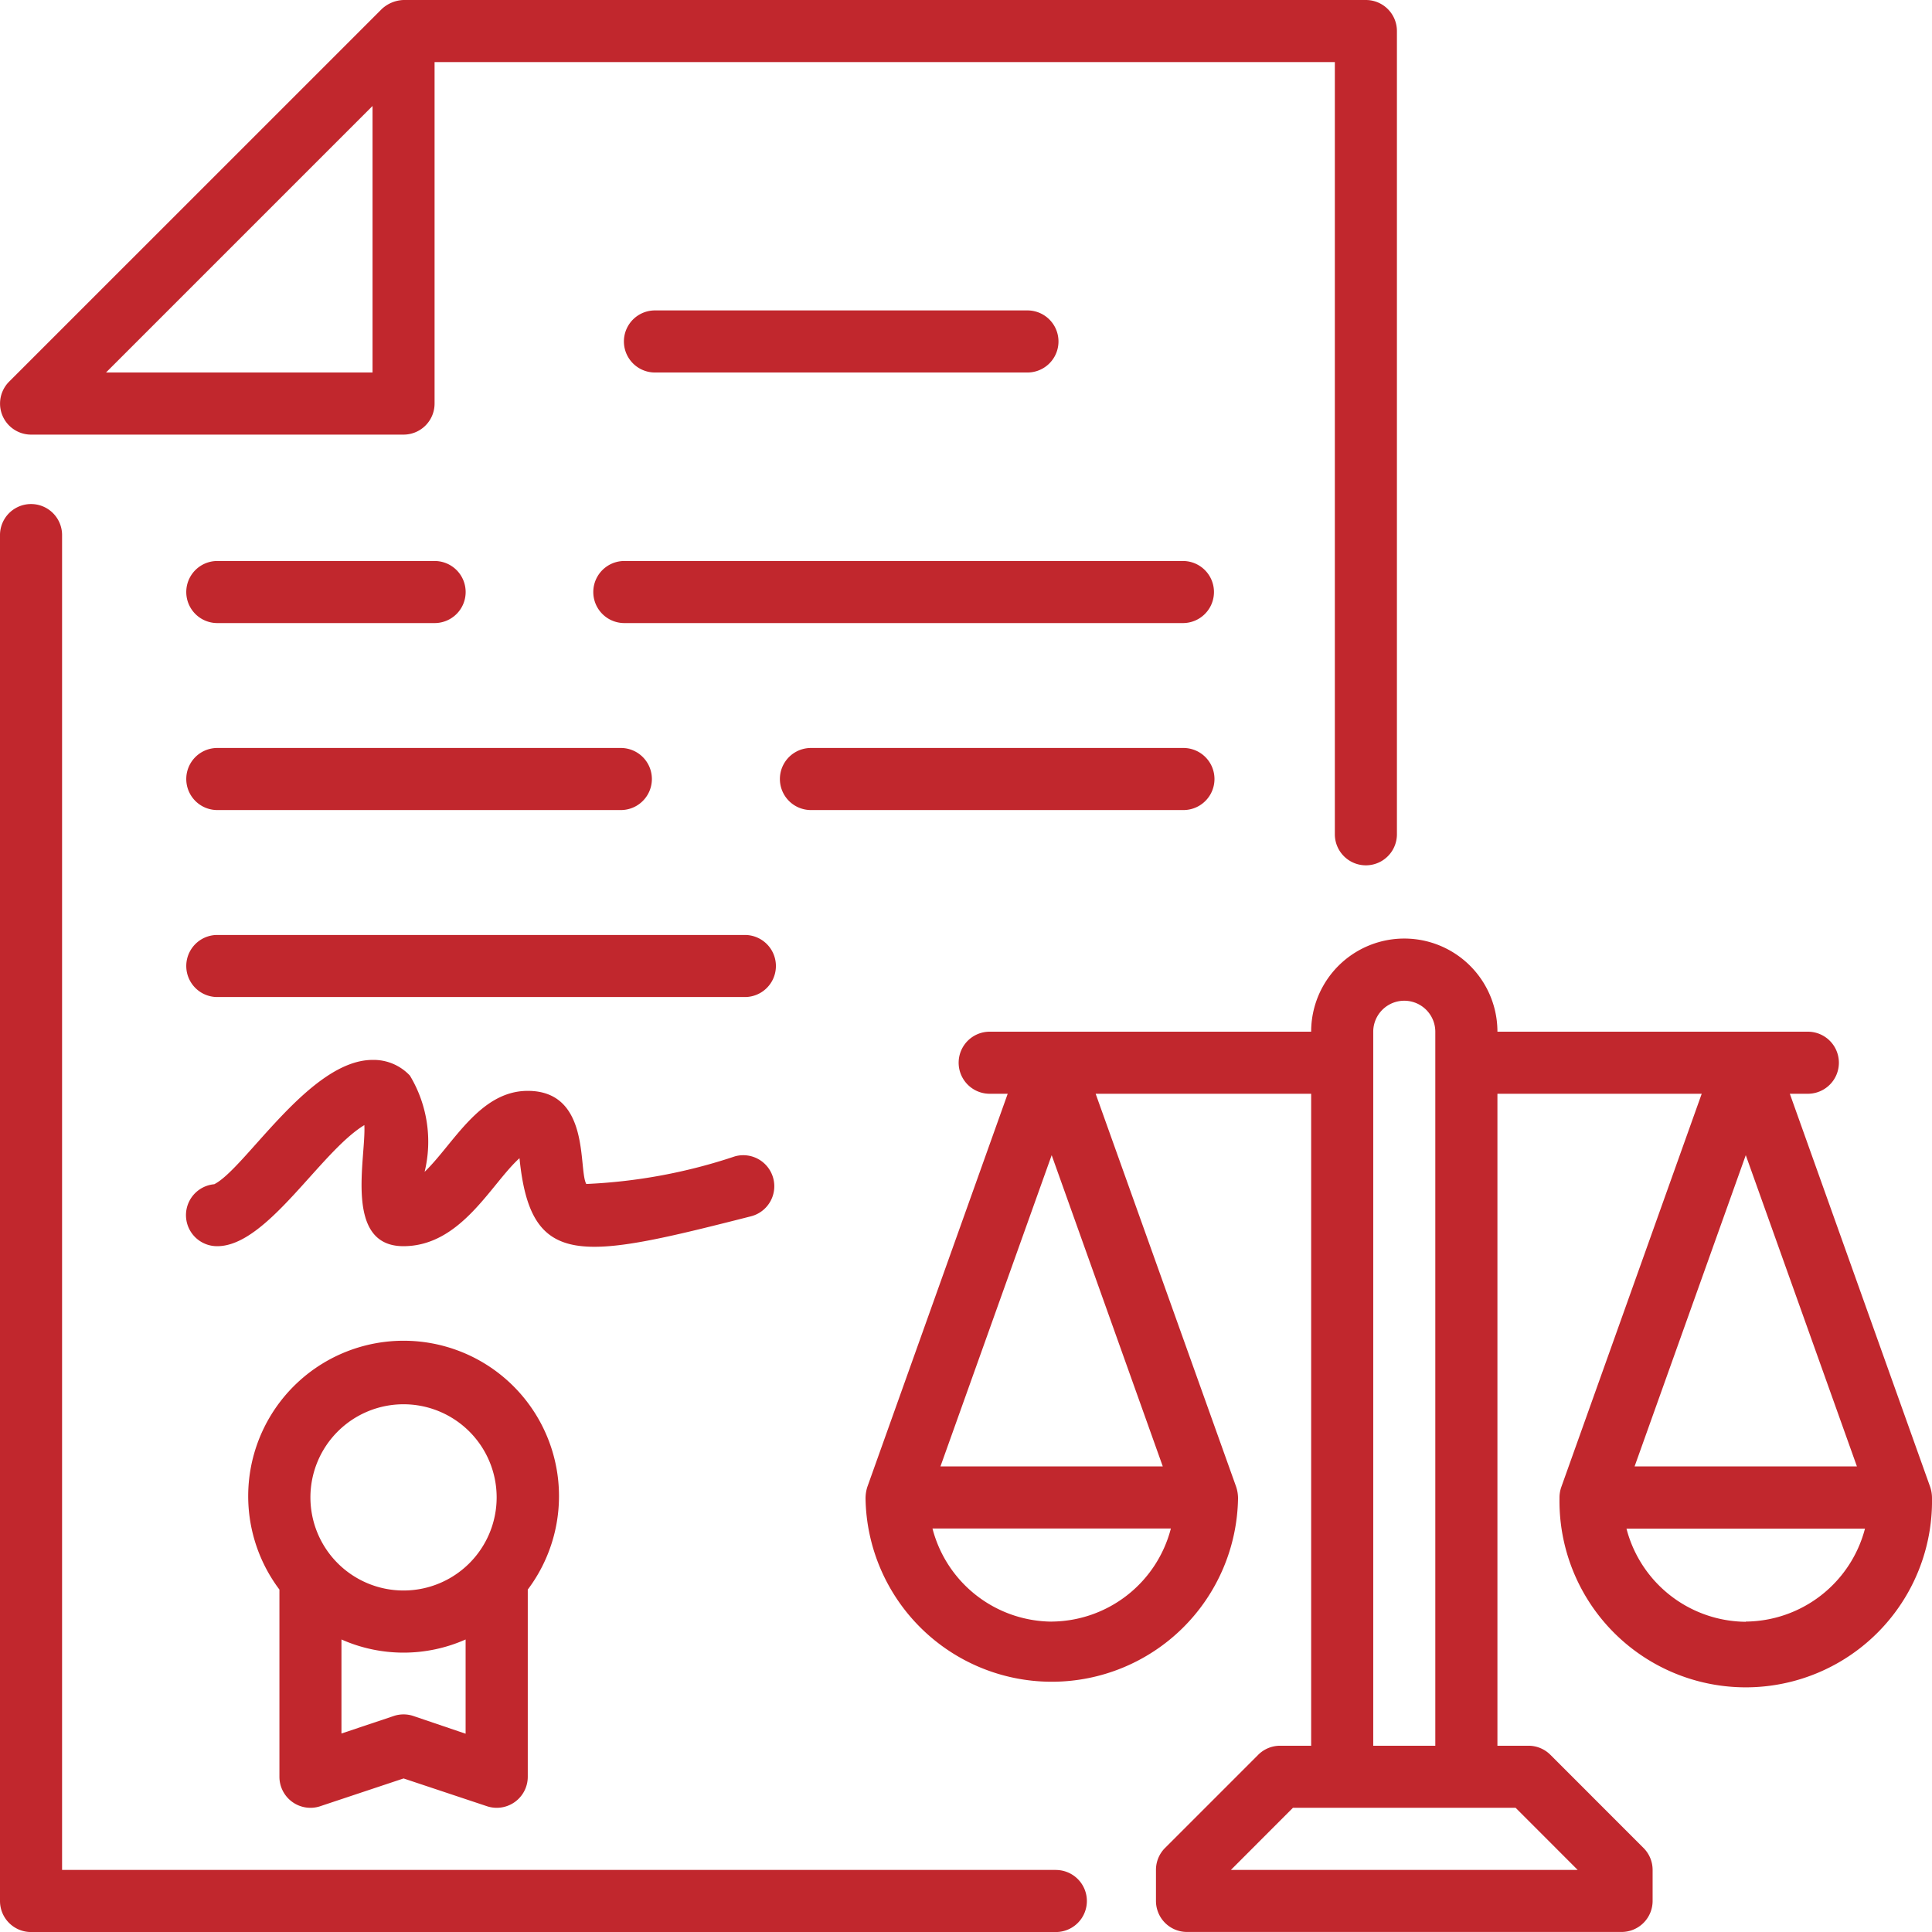
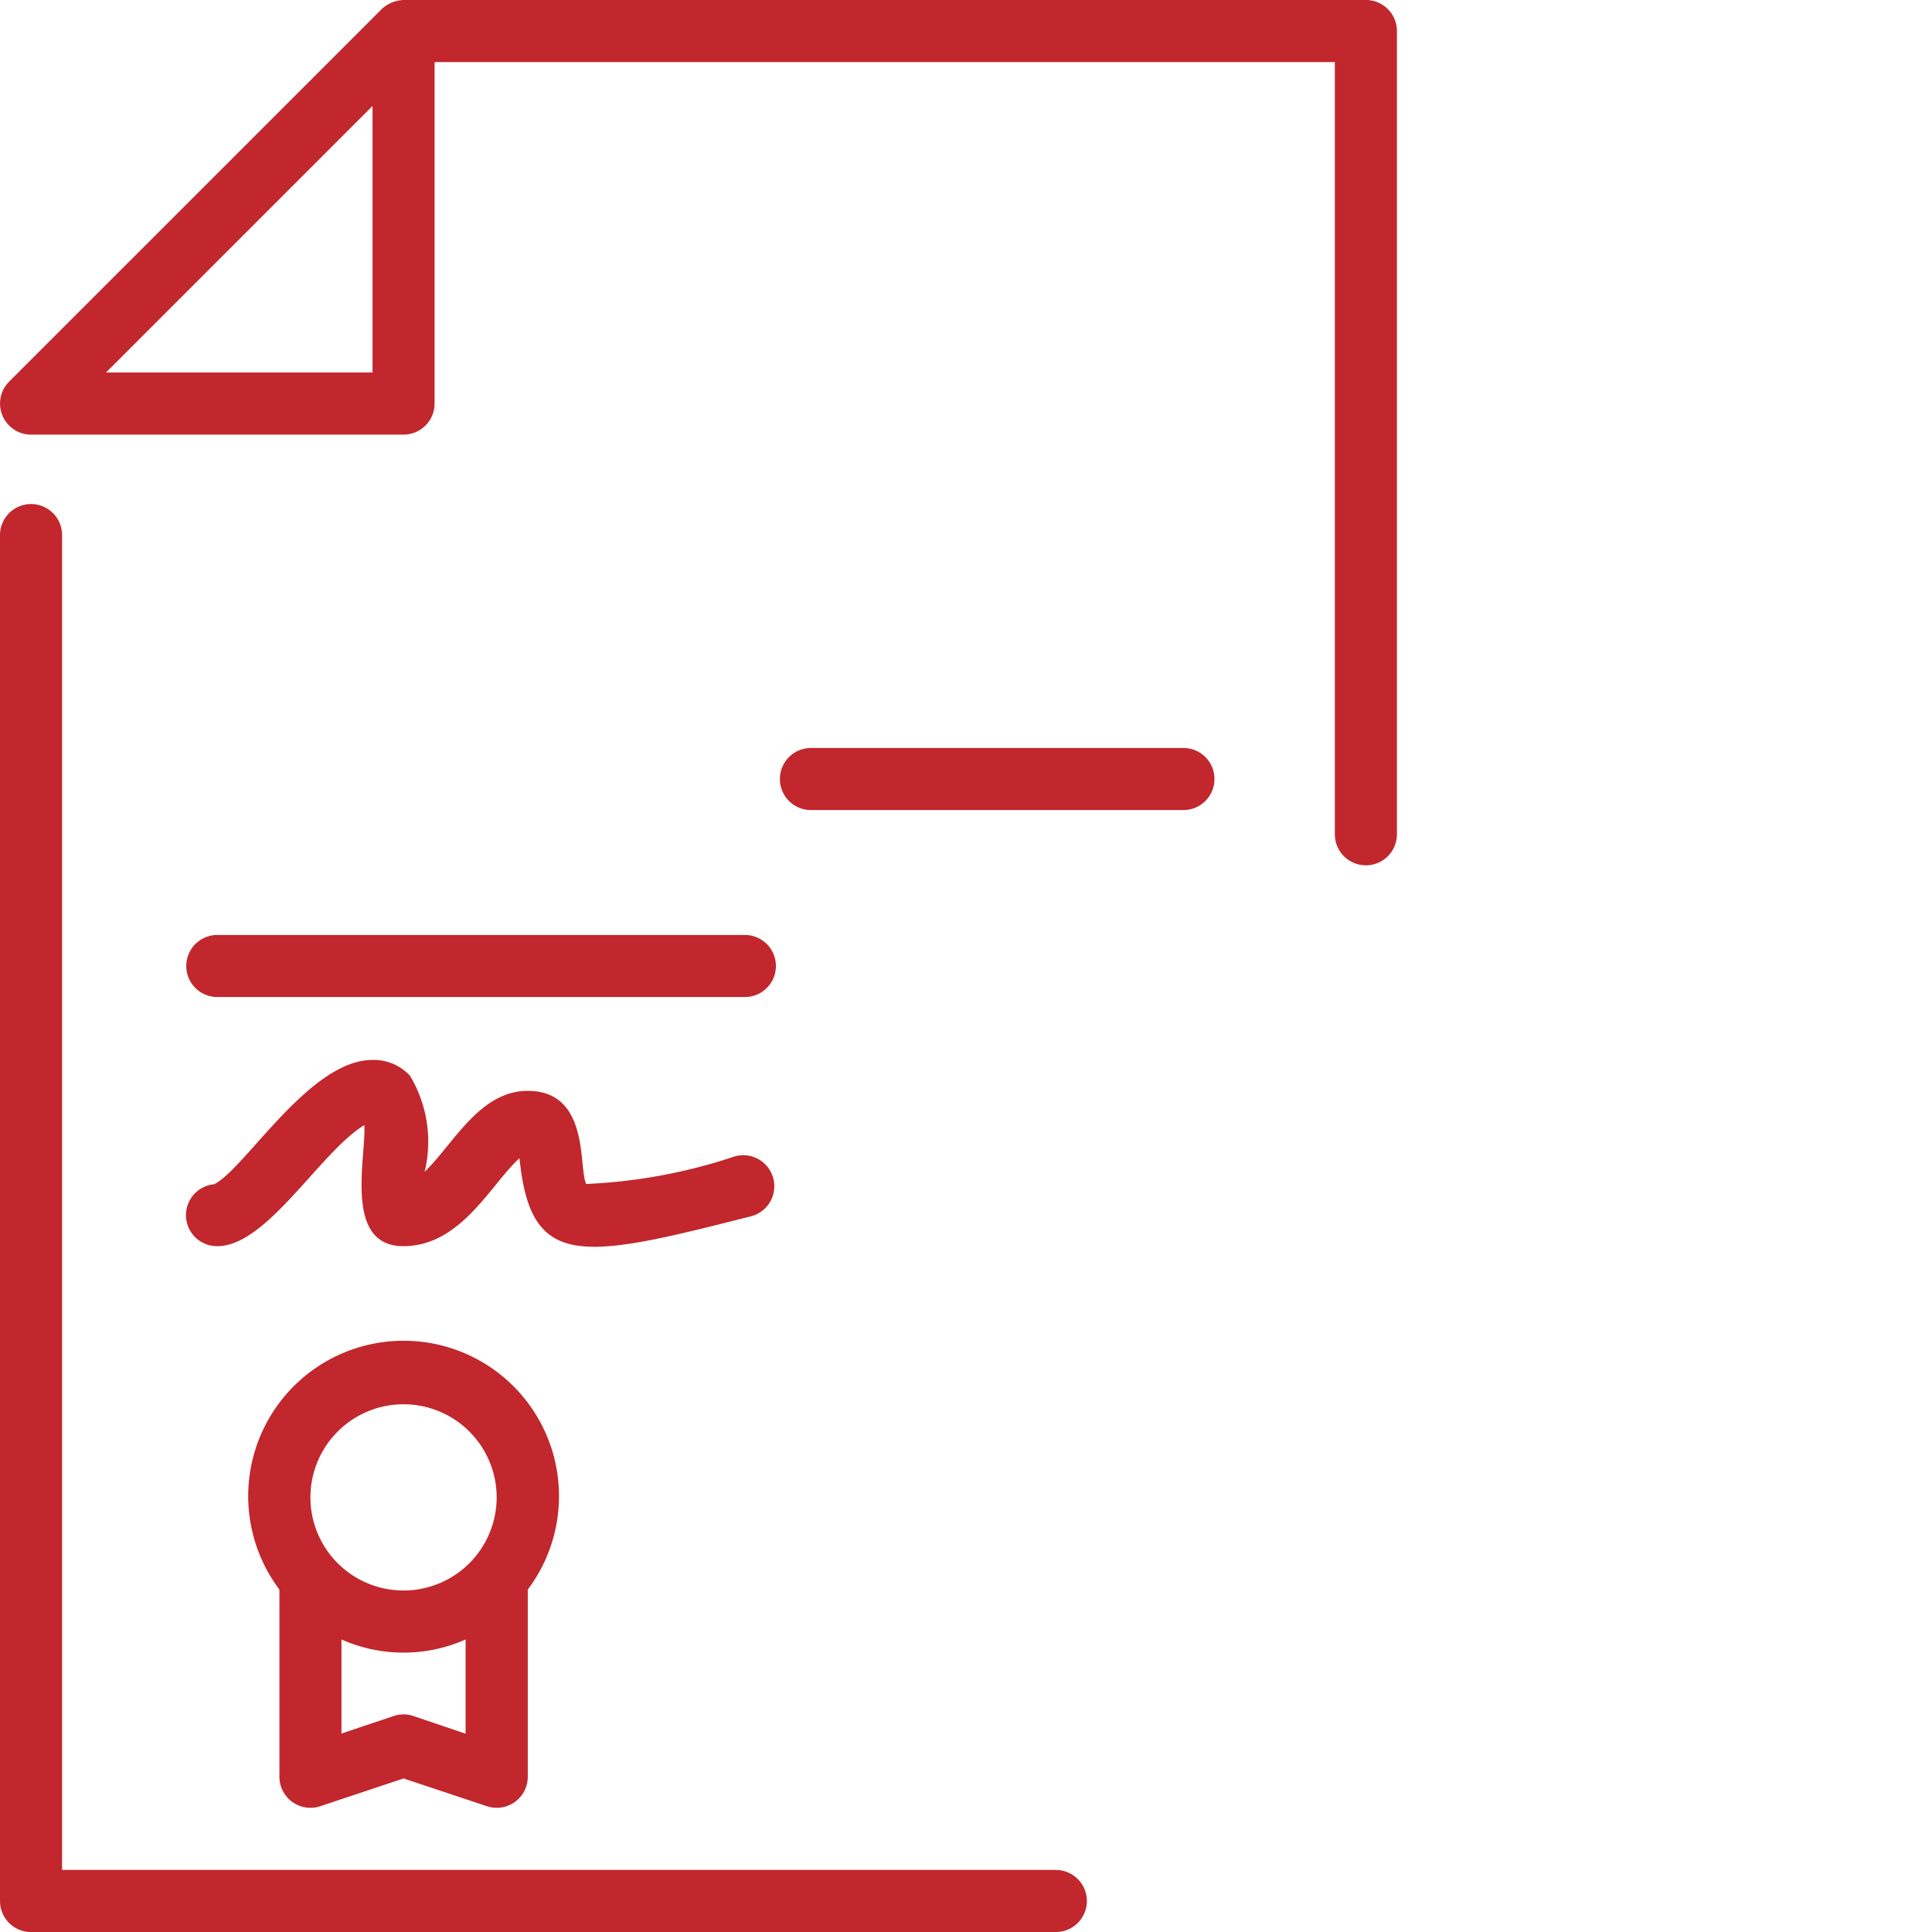
<svg xmlns="http://www.w3.org/2000/svg" width="46" height="46" viewBox="0 0 46 46">
  <g id="o-kancelarii-icon-04" transform="translate(-1 -1)">
    <path id="Path_193" data-name="Path 193" d="M26.139,49.521H2.478V17.739a.739.739,0,1,0-1.478,0V50.26A.739.739,0,0,0,1.739,51h24.4a.739.739,0,1,0,0-1.478Z" transform="translate(0 -3.999)" fill="#c1272d" />
    <path id="Path_194" data-name="Path 194" d="M1.739,11.348h8.869a.739.739,0,0,0,.739-.739V2.478H32.782V20.864a.739.739,0,1,0,1.478,0V1.739A.739.739,0,0,0,33.521,1H10.609a.8.8,0,0,0-.517.213L1.218,10.086a.739.739,0,0,0,.522,1.262ZM9.87,3.523V9.869H3.524Z" transform="translate(0)" fill="#c1272d" />
-     <path id="Path_195" data-name="Path 195" d="M53.993,44.062,50.651,34.7h.429a.739.739,0,1,0,0-1.478H43.689a2.217,2.217,0,0,0-4.435,0H31.6a.739.739,0,1,0,0,1.478h.429l-3.342,9.36a.909.909,0,0,0-.043.271,4.435,4.435,0,0,0,8.869,0,.882.882,0,0,0-.044-.271L34.123,34.7h5.131V50.223h-.739a.739.739,0,0,0-.522.216l-2.217,2.217a.739.739,0,0,0-.217.523v.739a.739.739,0,0,0,.739.739H46.645a.739.739,0,0,0,.739-.739V53.18a.739.739,0,0,0-.216-.522L44.951,50.44a.739.739,0,0,0-.523-.217h-.739V34.7h4.864l-3.342,9.36a.766.766,0,0,0-.044.271,4.435,4.435,0,1,0,8.869,0A.84.84,0,0,0,53.993,44.062Zm-20.917-7.9,2.645,7.41H30.428Zm0,11.106a2.956,2.956,0,0,1-2.838-2.217h5.676A2.956,2.956,0,0,1,33.075,47.267ZM45.6,53.18H37.343L38.821,51.7h5.3Zm-4.868-2.956v-17a.739.739,0,0,1,1.478,0v17Zm11.516-6.652H46.955l2.647-7.41Zm-2.647,3.7a2.96,2.96,0,0,1-2.839-2.217h5.678A2.96,2.96,0,0,1,49.6,47.267Z" transform="translate(-7.036 -7.658)" fill="#c1272d" />
-     <path id="Path_196" data-name="Path 196" d="M30.608,12.478a.739.739,0,1,0,0-1.478H21.739a.739.739,0,1,0,0,1.478Z" transform="translate(-5.145 -2.609)" fill="#c1272d" />
-     <path id="Path_197" data-name="Path 197" d="M34.043,19h-13.3a.739.739,0,1,0,0,1.478h13.3a.739.739,0,1,0,0-1.478Z" transform="translate(-4.878 -4.643)" fill="#c1272d" />
-     <path id="Path_198" data-name="Path 198" d="M7.739,20.478h5.174a.739.739,0,1,0,0-1.478H7.739a.739.739,0,1,0,0,1.478Z" transform="translate(-1.565 -4.643)" fill="#c1272d" />
    <path id="Path_199" data-name="Path 199" d="M35.608,25H26.739a.739.739,0,1,0,0,1.478h8.869a.739.739,0,1,0,0-1.478Z" transform="translate(-6.431 -6.191)" fill="#c1272d" />
-     <path id="Path_200" data-name="Path 200" d="M7.739,26.478h9.608a.739.739,0,1,0,0-1.478H7.739a.739.739,0,1,0,0,1.478Z" transform="translate(-1.565 -6.191)" fill="#c1272d" />
    <path id="Path_201" data-name="Path 201" d="M20.3,31H7.739a.739.739,0,0,0,0,1.478H20.3A.739.739,0,0,0,20.3,31Z" transform="translate(-1.565 -7.739)" fill="#c1272d" />
    <path id="Path_202" data-name="Path 202" d="M20.432,38.727a.739.739,0,1,0-.365-1.432,12.909,12.909,0,0,1-3.543.659c-.193-.348.106-2.217-1.394-2.217-1.146,0-1.765,1.262-2.455,1.928a3.048,3.048,0,0,0-.35-2.291,1.183,1.183,0,0,0-.89-.374c-1.5,0-3.03,2.587-3.769,2.96a.739.739,0,0,0,.074,1.475c1.183,0,2.451-2.248,3.5-2.883.043.783-.5,2.883.93,2.883,1.375,0,2.087-1.486,2.764-2.095C15.2,40,16.406,39.752,20.432,38.727Z" transform="translate(-1.565 -8.764)" fill="#c1272d" />
    <path id="Path_203" data-name="Path 203" d="M10.712,55.048l1.984-.661,1.984.661a.739.739,0,0,0,.973-.7V49.89a3.7,3.7,0,1,0-5.913,0v4.458a.739.739,0,0,0,.973.7ZM12.929,52.9a.732.732,0,0,0-.467,0l-1.245.417V51.078a3.642,3.642,0,0,0,2.956,0v2.244ZM12.7,45.478A2.217,2.217,0,1,1,10.478,47.7,2.217,2.217,0,0,1,12.7,45.478Z" transform="translate(-2.087 -11.043)" fill="#c1272d" />
  </g>
</svg>